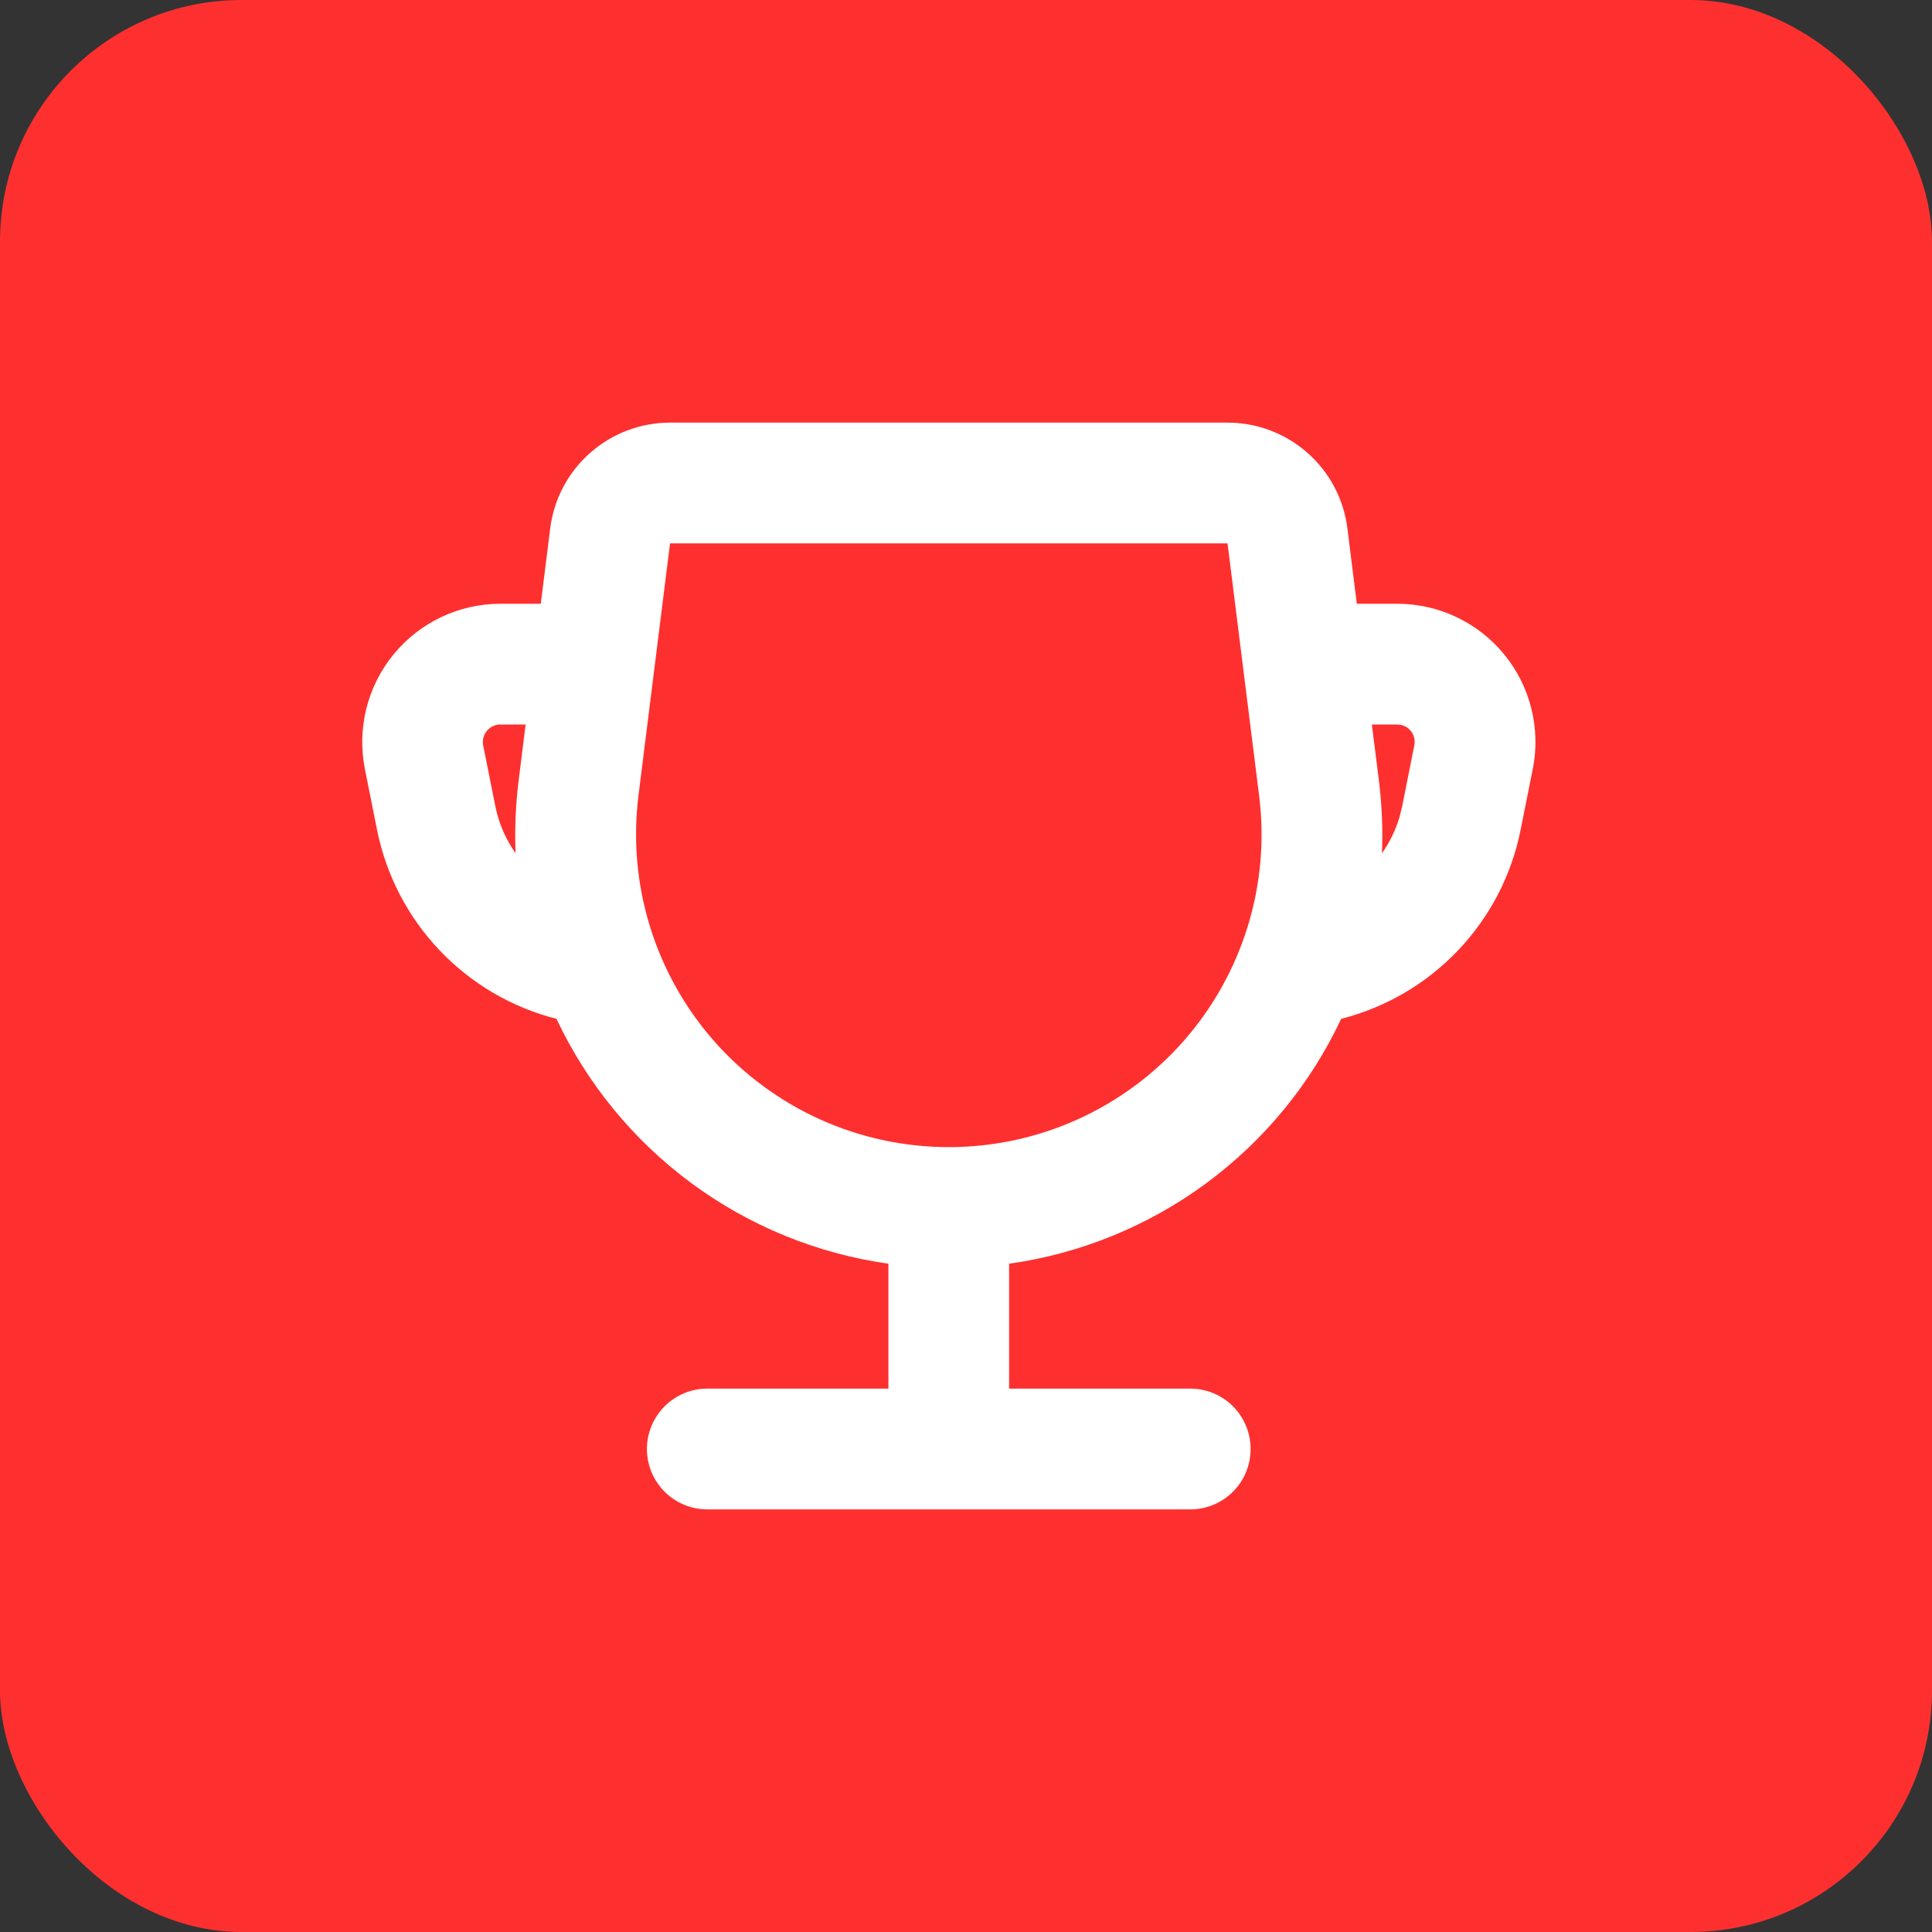
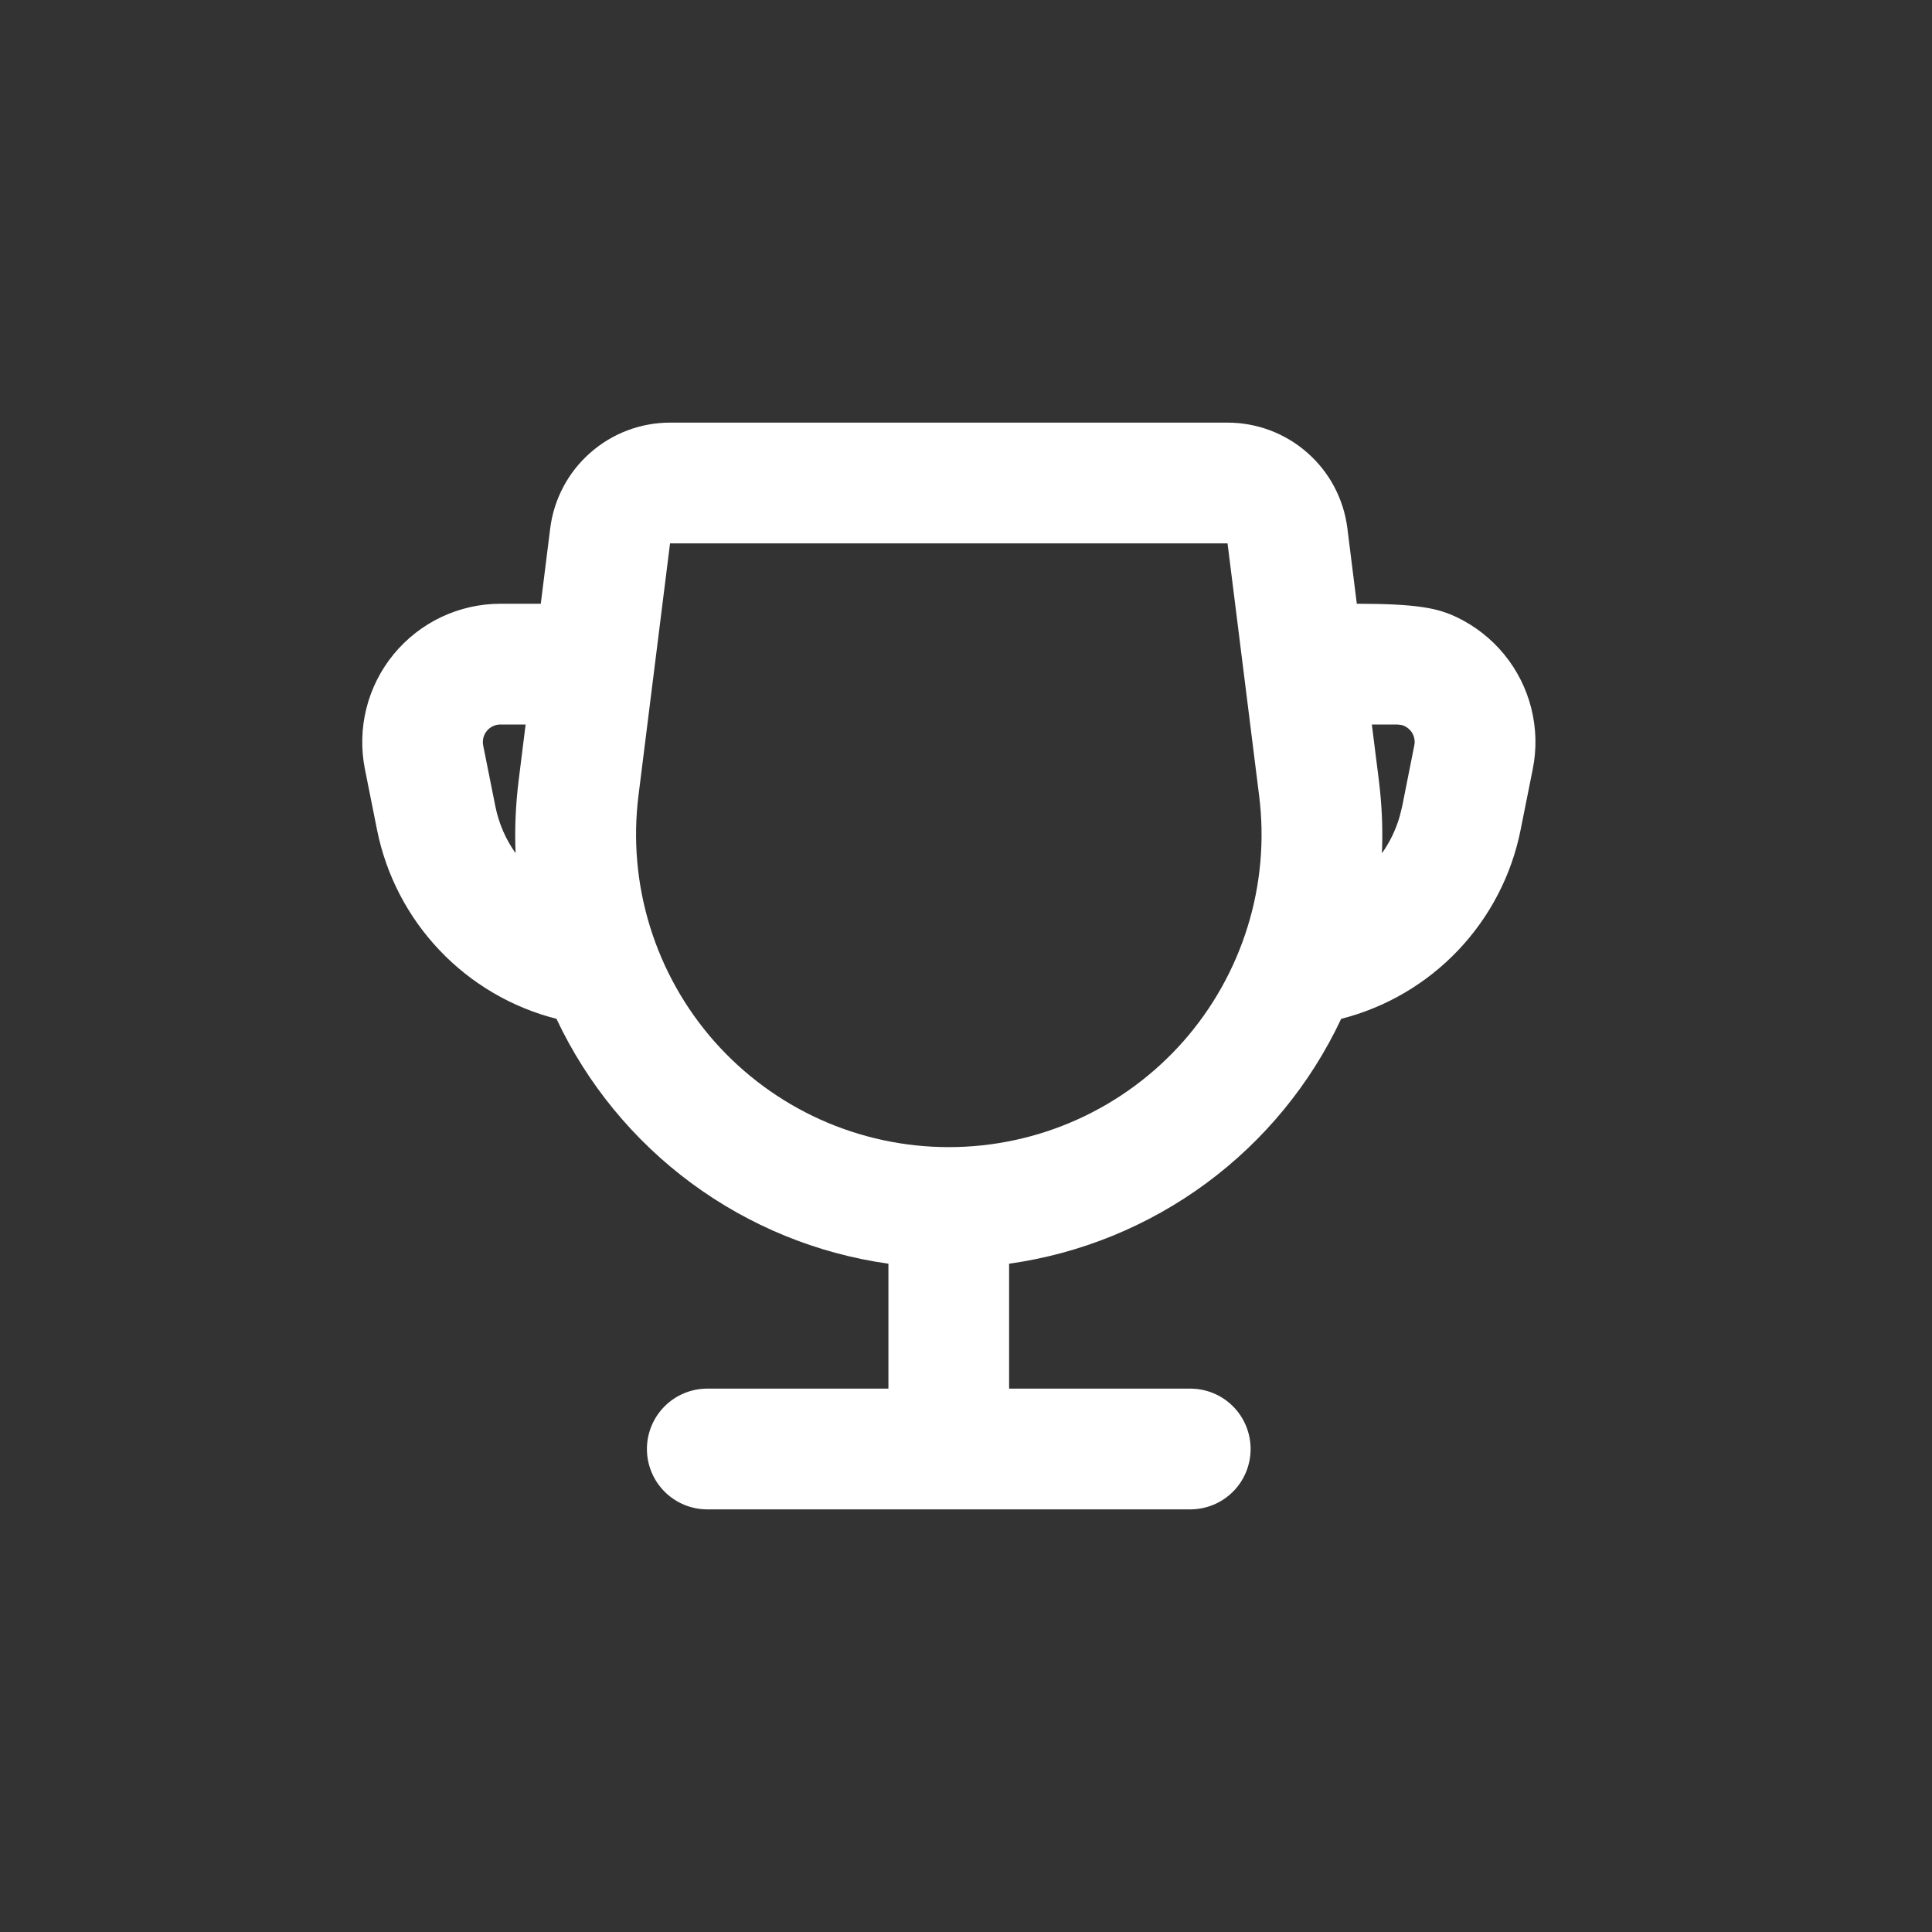
<svg xmlns="http://www.w3.org/2000/svg" width="32" height="32" viewBox="0 0 32 32" fill="none">
  <rect x="0" y="0" width="32" height="32" fill="#333333" stroke="none" />
-   <rect width="32" height="32" rx="4" fill="#FE302F" />
-   <path fill-rule="evenodd" clip-rule="evenodd" d="M20.332 7C20.82 7 21.291 7.178 21.656 7.501C22.022 7.823 22.257 8.268 22.317 8.752L22.473 10H23.141C23.48 10 23.815 10.075 24.122 10.22C24.428 10.365 24.698 10.576 24.913 10.838C25.128 11.1 25.282 11.407 25.364 11.736C25.446 12.065 25.454 12.408 25.387 12.74L25.186 13.745C25.037 14.494 24.678 15.185 24.152 15.739C23.626 16.293 22.954 16.687 22.214 16.875C21.707 17.955 20.938 18.891 19.978 19.599C19.017 20.307 17.896 20.765 16.714 20.931V23H19.714C19.98 23 20.234 23.105 20.422 23.293C20.609 23.48 20.714 23.735 20.714 24C20.714 24.265 20.609 24.52 20.422 24.707C20.234 24.895 19.98 25 19.714 25H11.715C11.45 25 11.196 24.895 11.008 24.707C10.821 24.52 10.715 24.265 10.715 24C10.715 23.735 10.821 23.48 11.008 23.293C11.196 23.105 11.45 23 11.715 23H14.715V20.931C13.534 20.765 12.413 20.306 11.453 19.598C10.494 18.89 9.725 17.954 9.217 16.875C8.477 16.687 7.806 16.293 7.28 15.739C6.754 15.185 6.395 14.494 6.245 13.745L6.044 12.739C5.978 12.407 5.986 12.064 6.068 11.735C6.15 11.407 6.304 11.1 6.519 10.838C6.734 10.576 7.004 10.365 7.31 10.22C7.616 10.075 7.951 10 8.289 10H8.957L9.113 8.752C9.174 8.268 9.409 7.823 9.775 7.501C10.14 7.178 10.611 7 11.098 7H20.332ZM20.332 9H11.098L10.575 13.178C10.484 13.907 10.549 14.647 10.766 15.348C10.983 16.05 11.346 16.698 11.832 17.249C12.318 17.799 12.916 18.24 13.585 18.542C14.255 18.844 14.981 19 15.715 19C16.45 19 17.176 18.844 17.846 18.542C18.515 18.24 19.113 17.799 19.599 17.249C20.085 16.698 20.448 16.05 20.665 15.348C20.882 14.647 20.947 13.907 20.855 13.178L20.332 9ZM23.142 12H22.722L22.839 12.93C22.889 13.336 22.906 13.738 22.889 14.133C23.019 13.95 23.119 13.745 23.183 13.523L23.225 13.353L23.425 12.347C23.441 12.273 23.426 12.197 23.386 12.133C23.345 12.07 23.282 12.024 23.208 12.007L23.142 12ZM8.706 12H8.288C8.245 12 8.203 12.009 8.164 12.028C8.125 12.046 8.091 12.073 8.064 12.106C8.036 12.139 8.017 12.178 8.006 12.22C7.996 12.261 7.995 12.305 8.003 12.347L8.204 13.352C8.262 13.641 8.378 13.905 8.54 14.132C8.523 13.738 8.54 13.336 8.59 12.93L8.706 12Z" fill="white" />
+   <path fill-rule="evenodd" clip-rule="evenodd" d="M20.332 7C20.82 7 21.291 7.178 21.656 7.501C22.022 7.823 22.257 8.268 22.317 8.752L22.473 10C23.48 10 23.815 10.075 24.122 10.22C24.428 10.365 24.698 10.576 24.913 10.838C25.128 11.1 25.282 11.407 25.364 11.736C25.446 12.065 25.454 12.408 25.387 12.74L25.186 13.745C25.037 14.494 24.678 15.185 24.152 15.739C23.626 16.293 22.954 16.687 22.214 16.875C21.707 17.955 20.938 18.891 19.978 19.599C19.017 20.307 17.896 20.765 16.714 20.931V23H19.714C19.98 23 20.234 23.105 20.422 23.293C20.609 23.48 20.714 23.735 20.714 24C20.714 24.265 20.609 24.52 20.422 24.707C20.234 24.895 19.98 25 19.714 25H11.715C11.45 25 11.196 24.895 11.008 24.707C10.821 24.52 10.715 24.265 10.715 24C10.715 23.735 10.821 23.48 11.008 23.293C11.196 23.105 11.45 23 11.715 23H14.715V20.931C13.534 20.765 12.413 20.306 11.453 19.598C10.494 18.89 9.725 17.954 9.217 16.875C8.477 16.687 7.806 16.293 7.28 15.739C6.754 15.185 6.395 14.494 6.245 13.745L6.044 12.739C5.978 12.407 5.986 12.064 6.068 11.735C6.15 11.407 6.304 11.1 6.519 10.838C6.734 10.576 7.004 10.365 7.31 10.22C7.616 10.075 7.951 10 8.289 10H8.957L9.113 8.752C9.174 8.268 9.409 7.823 9.775 7.501C10.14 7.178 10.611 7 11.098 7H20.332ZM20.332 9H11.098L10.575 13.178C10.484 13.907 10.549 14.647 10.766 15.348C10.983 16.05 11.346 16.698 11.832 17.249C12.318 17.799 12.916 18.24 13.585 18.542C14.255 18.844 14.981 19 15.715 19C16.45 19 17.176 18.844 17.846 18.542C18.515 18.24 19.113 17.799 19.599 17.249C20.085 16.698 20.448 16.05 20.665 15.348C20.882 14.647 20.947 13.907 20.855 13.178L20.332 9ZM23.142 12H22.722L22.839 12.93C22.889 13.336 22.906 13.738 22.889 14.133C23.019 13.95 23.119 13.745 23.183 13.523L23.225 13.353L23.425 12.347C23.441 12.273 23.426 12.197 23.386 12.133C23.345 12.07 23.282 12.024 23.208 12.007L23.142 12ZM8.706 12H8.288C8.245 12 8.203 12.009 8.164 12.028C8.125 12.046 8.091 12.073 8.064 12.106C8.036 12.139 8.017 12.178 8.006 12.22C7.996 12.261 7.995 12.305 8.003 12.347L8.204 13.352C8.262 13.641 8.378 13.905 8.54 14.132C8.523 13.738 8.54 13.336 8.59 12.93L8.706 12Z" fill="white" />
</svg>